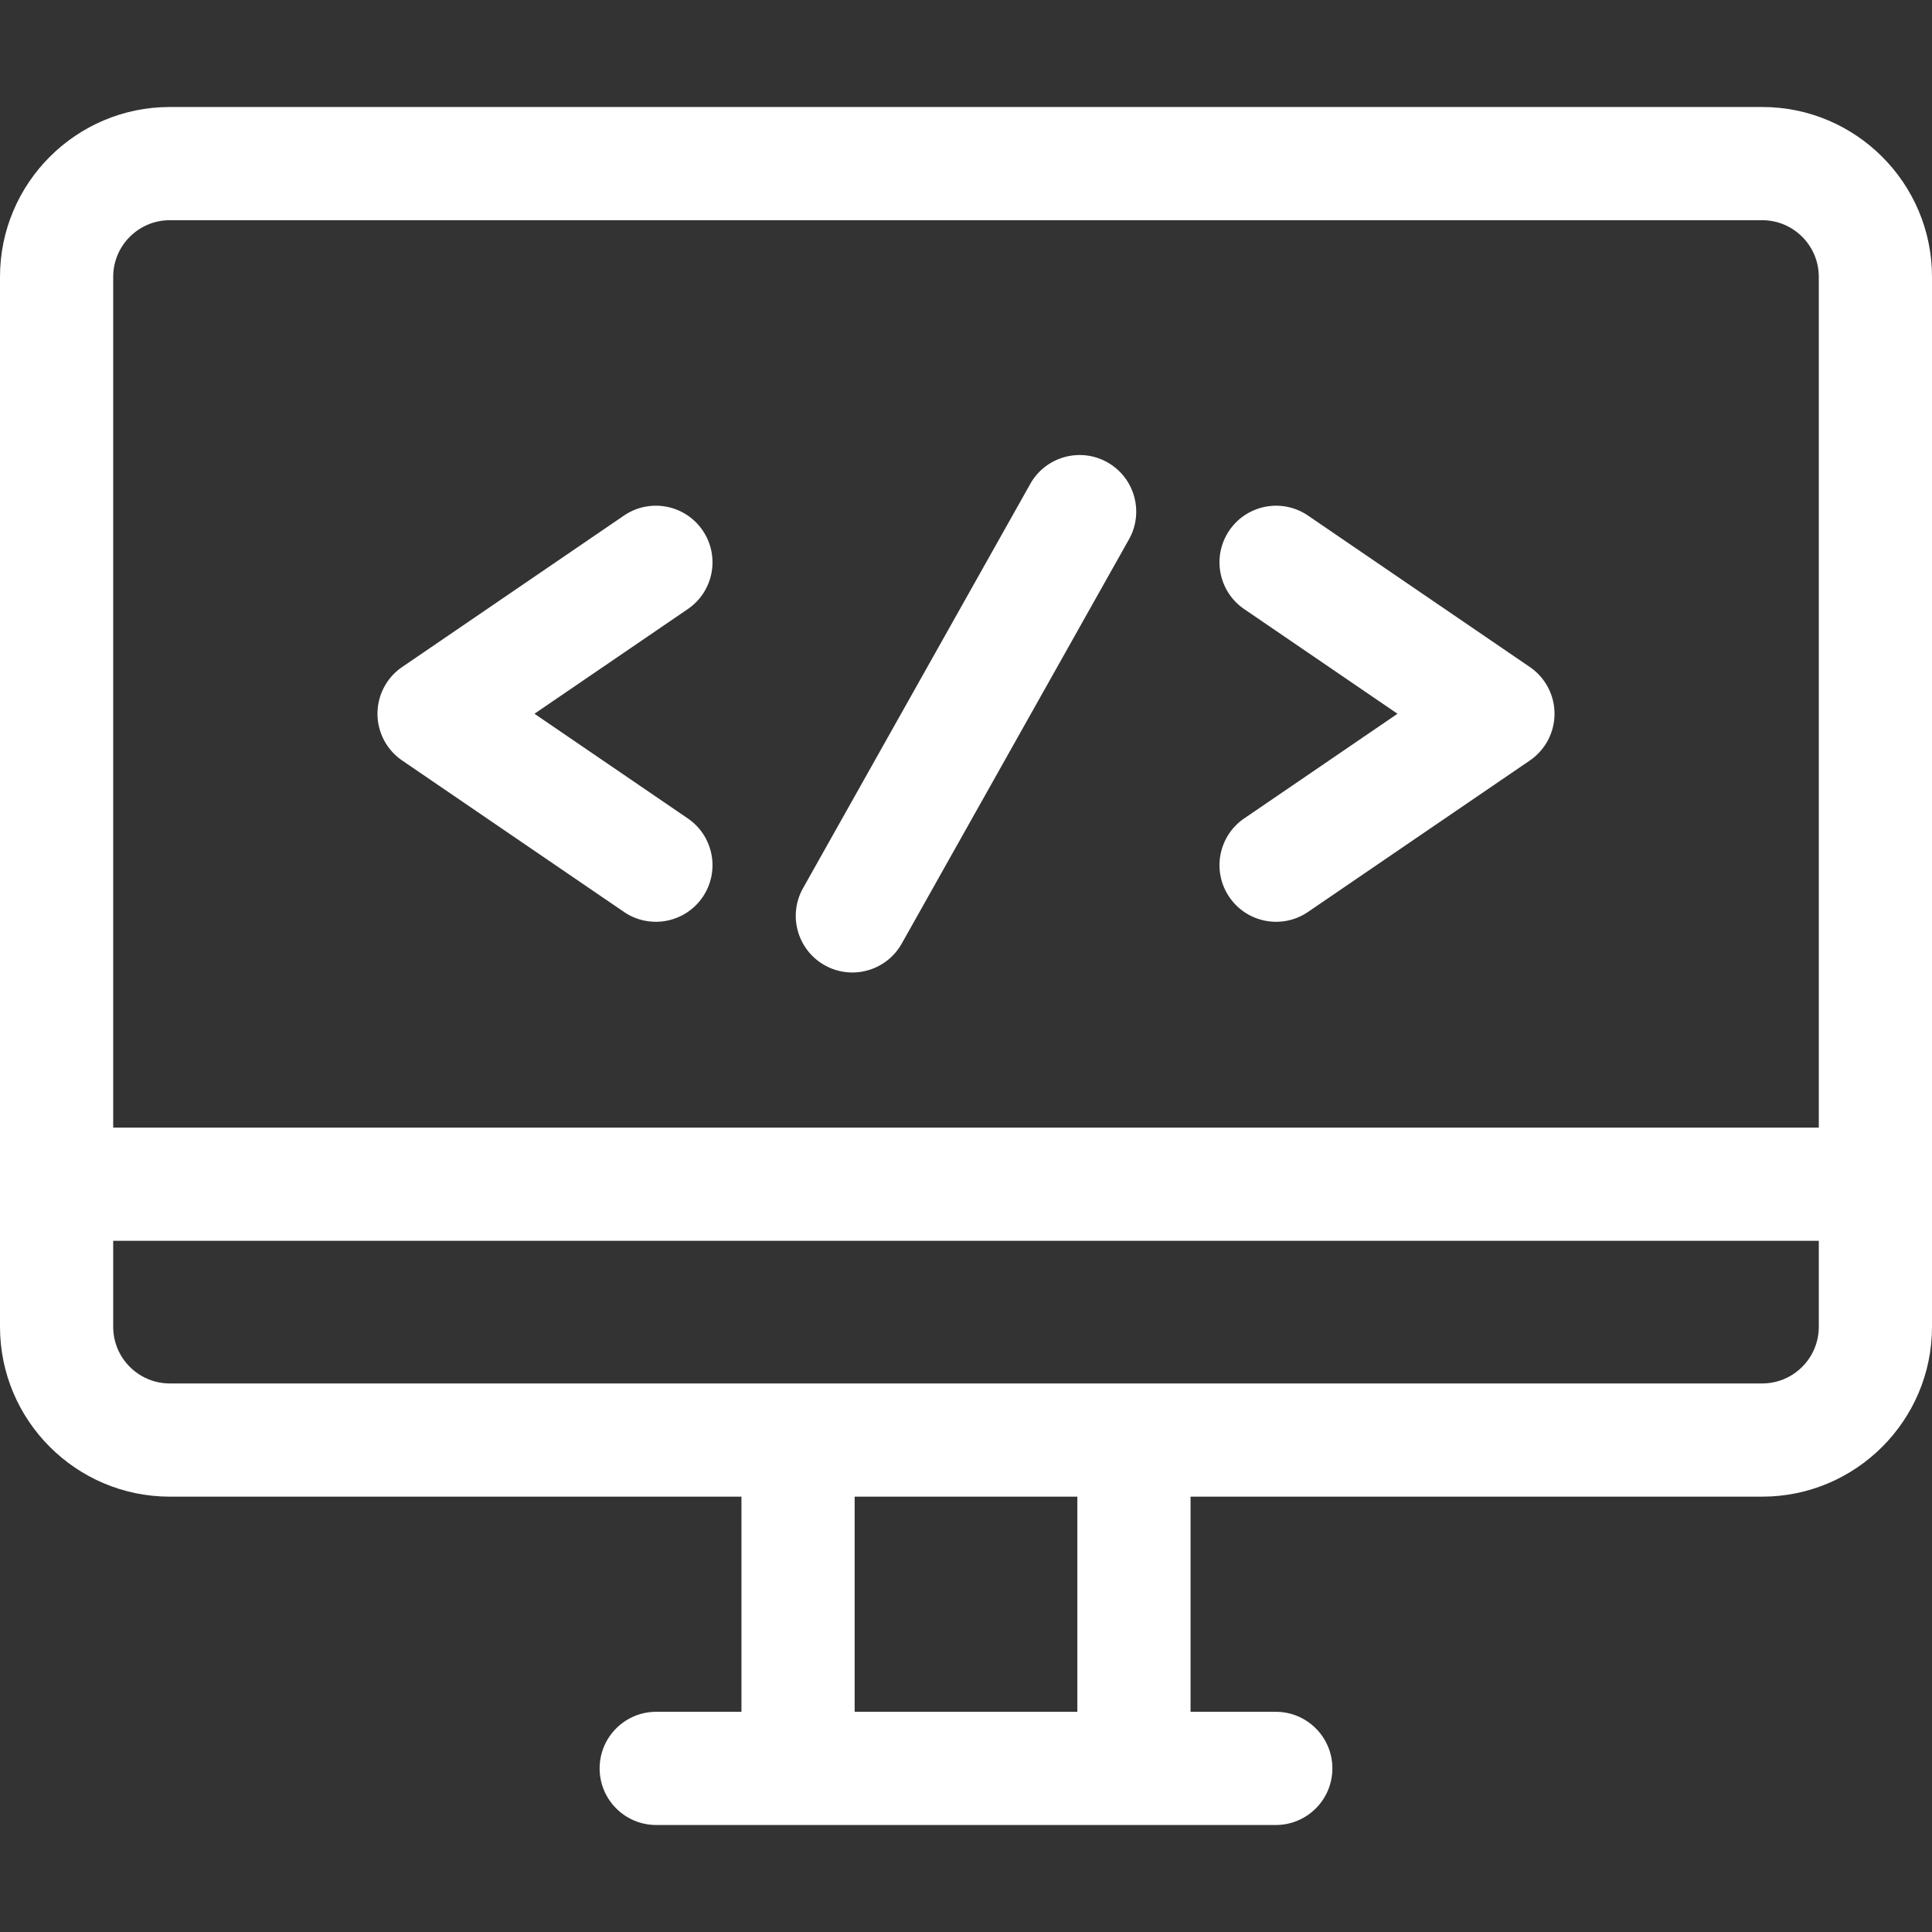
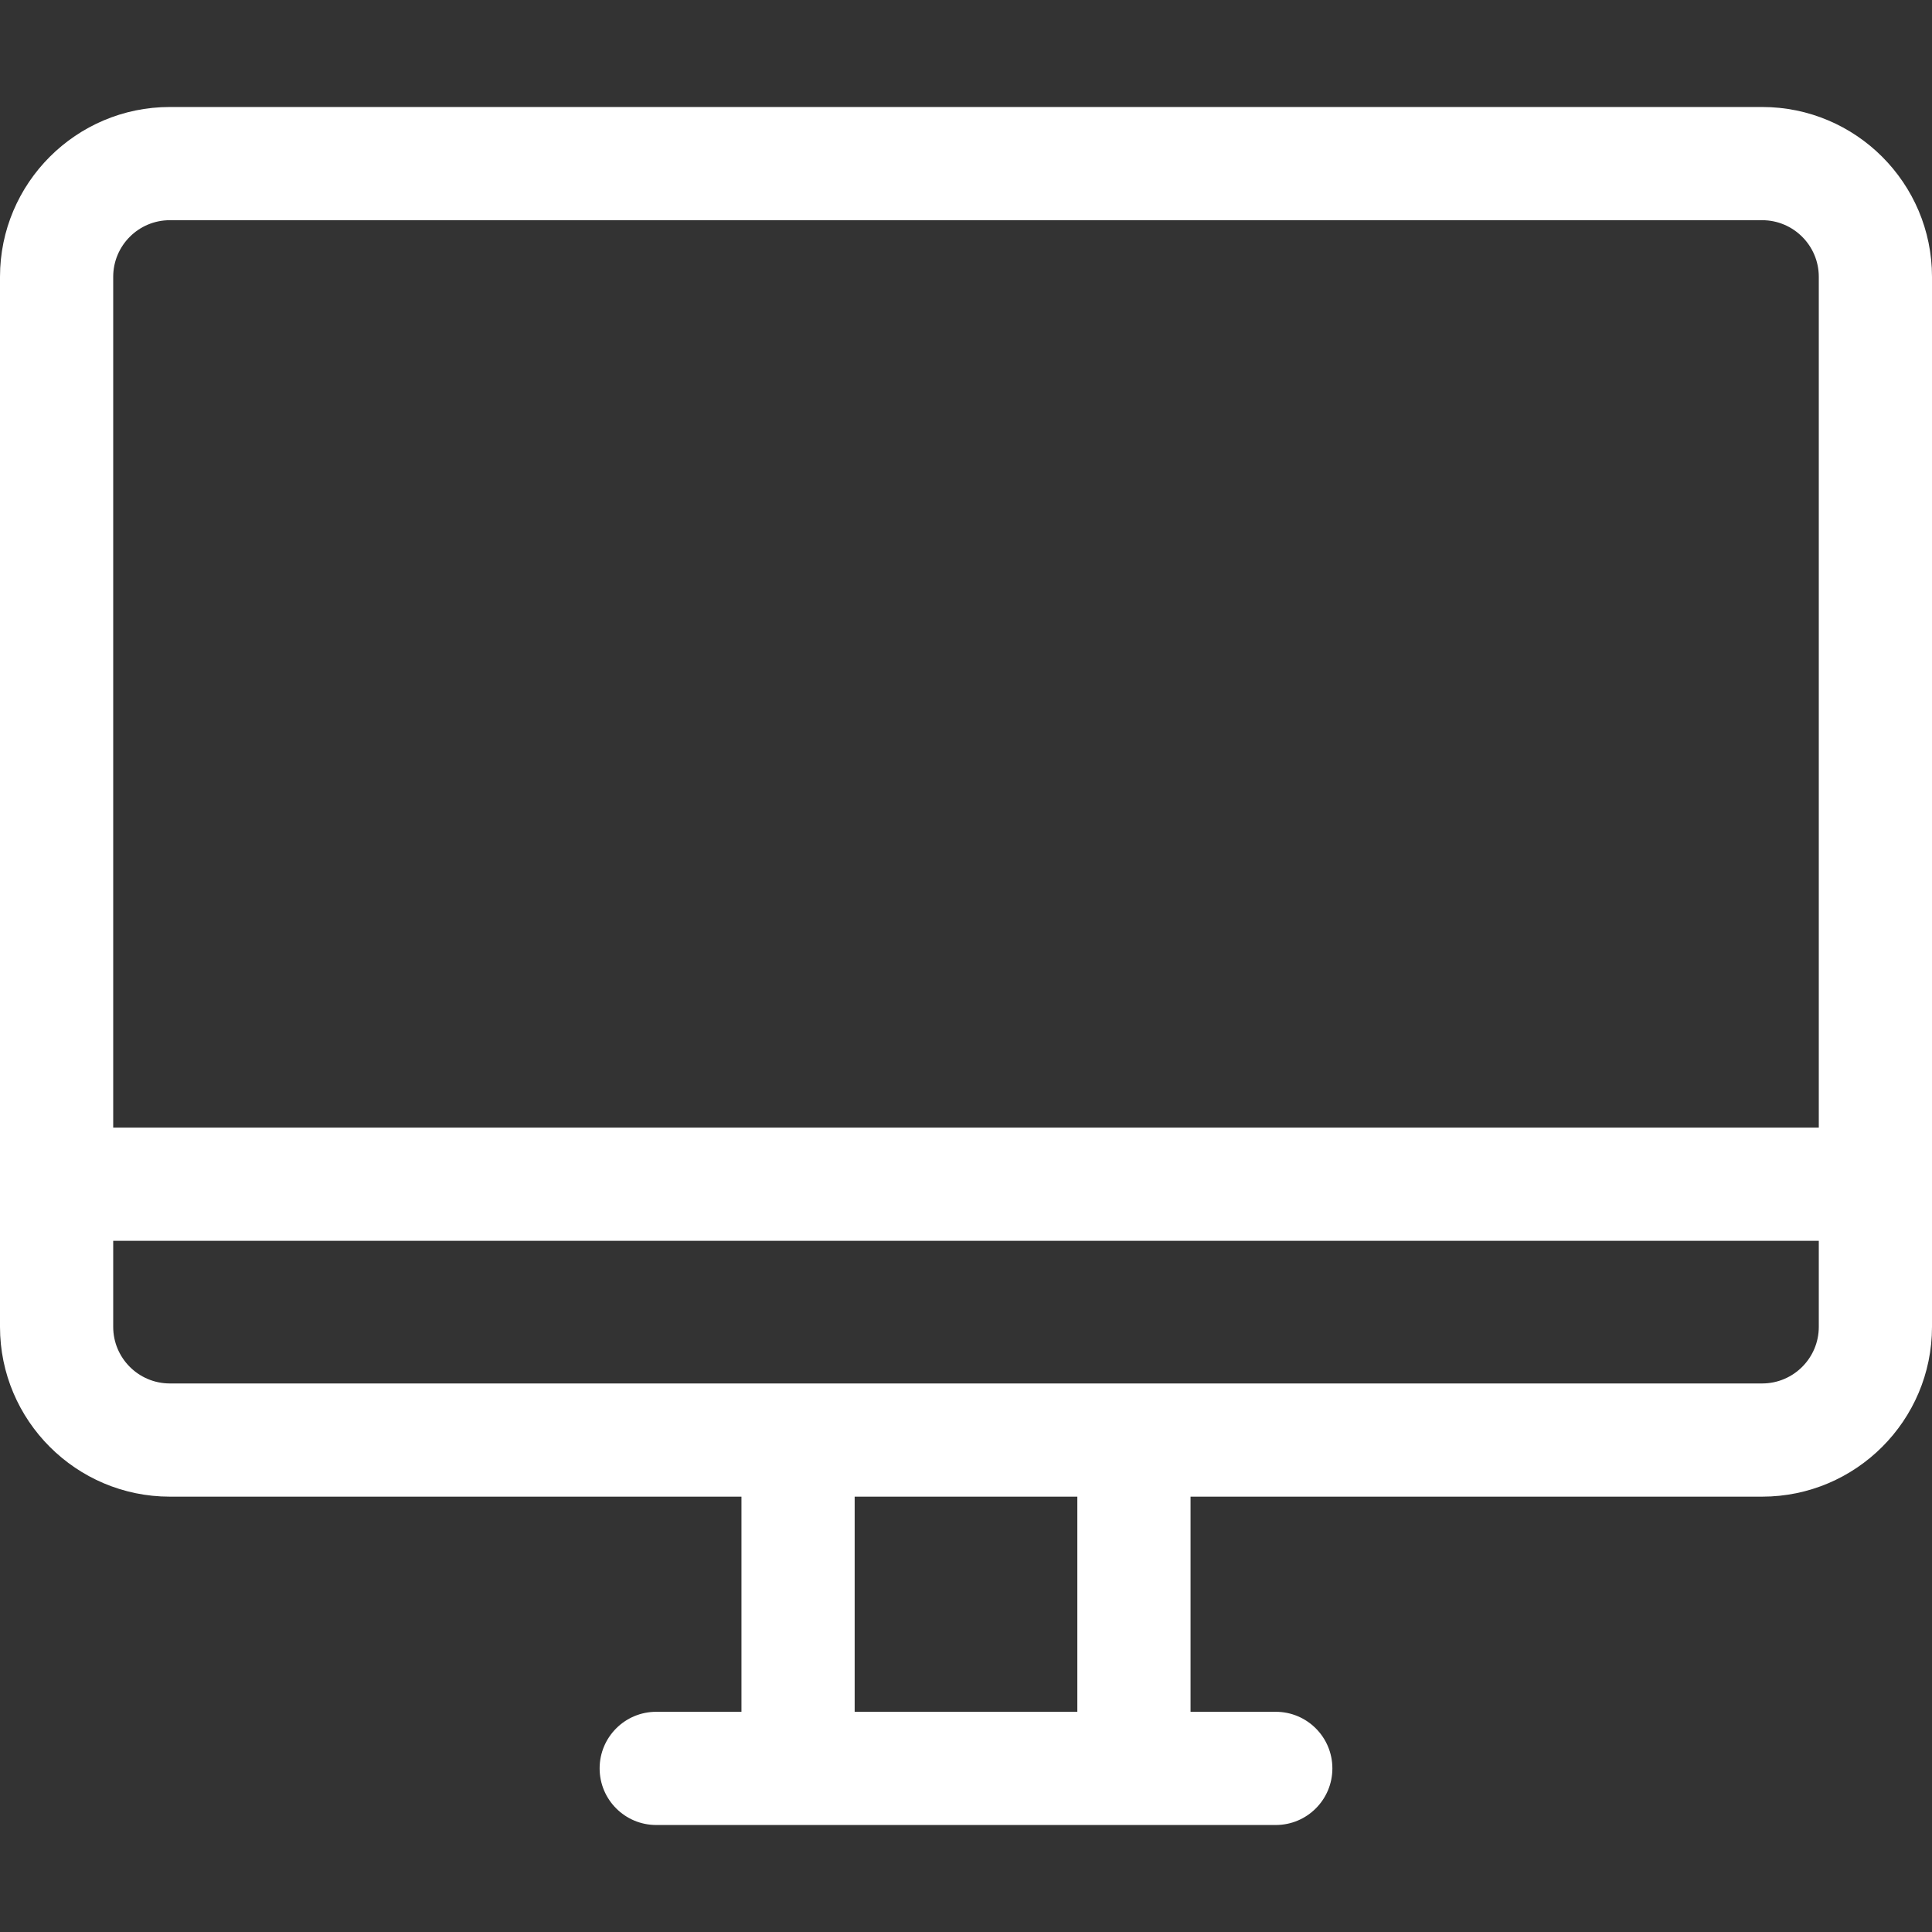
<svg xmlns="http://www.w3.org/2000/svg" version="1.1" width="512" height="512" x="0" y="0" viewBox="0 0 512 512" style="enable-background:new 0 0 512 512" xml:space="preserve" class="">
  <rect x="0" y="0" width="512" height="512" fill="#333333" stroke="none" />
  <g>
    <path d="M467 28.355H45c-24.813 0-45 20.187-45 45v278.273c0 24.813 20.187 45 45 45h151.494v57.016h-22.587c-8.284 0-15 6.716-15 15s6.716 15 15 15h164.187c8.284 0 15-6.716 15-15s-6.716-15-15-15h-22.587v-57.016H467c24.813 0 45-20.187 45-45V73.355c0-24.813-20.187-45-45-45zm-181.494 425.29h-59.012v-57.016h59.012v57.016zM482 351.629c0 8.271-6.729 15-15 15H45c-8.271 0-15-6.729-15-15v-22.803h452v22.803zm0-52.803H30V73.355c0-8.271 6.729-15 15-15h422c8.271 0 15 6.729 15 15v225.471z" fill="#ffffff" data-original="#000000" class="" />
-     <path d="m182.275 216.892-40.633-27.741 40.633-27.741c6.842-4.671 8.602-14.004 3.931-20.846-4.67-6.841-14.004-8.601-20.846-3.931l-58.779 40.129a15 15 0 0 0 0 24.778l58.779 40.129a14.925 14.925 0 0 0 8.444 2.613c4.79 0 9.498-2.29 12.402-6.544 4.671-6.842 2.911-16.175-3.931-20.846zM405.419 176.764l-58.779-40.129c-6.841-4.67-16.174-2.91-20.846 3.931-4.671 6.842-2.911 16.175 3.931 20.846l40.633 27.741-40.633 27.739c-6.842 4.671-8.602 14.004-3.931 20.846 2.905 4.255 7.611 6.544 12.402 6.544 2.913 0 5.857-.847 8.444-2.613l58.779-40.129a15 15 0 0 0 0-24.776zM293.458 122.516c-7.22-4.059-16.366-1.497-20.426 5.726l-60.218 107.123c-4.058 7.22-1.495 16.365 5.727 20.425a14.924 14.924 0 0 0 7.336 1.927c5.244 0 10.336-2.755 13.089-7.652l60.218-107.123c4.06-7.221 1.496-16.366-5.726-20.426z" fill="#ffffff" data-original="#000000" class="" />
  </g>
</svg>